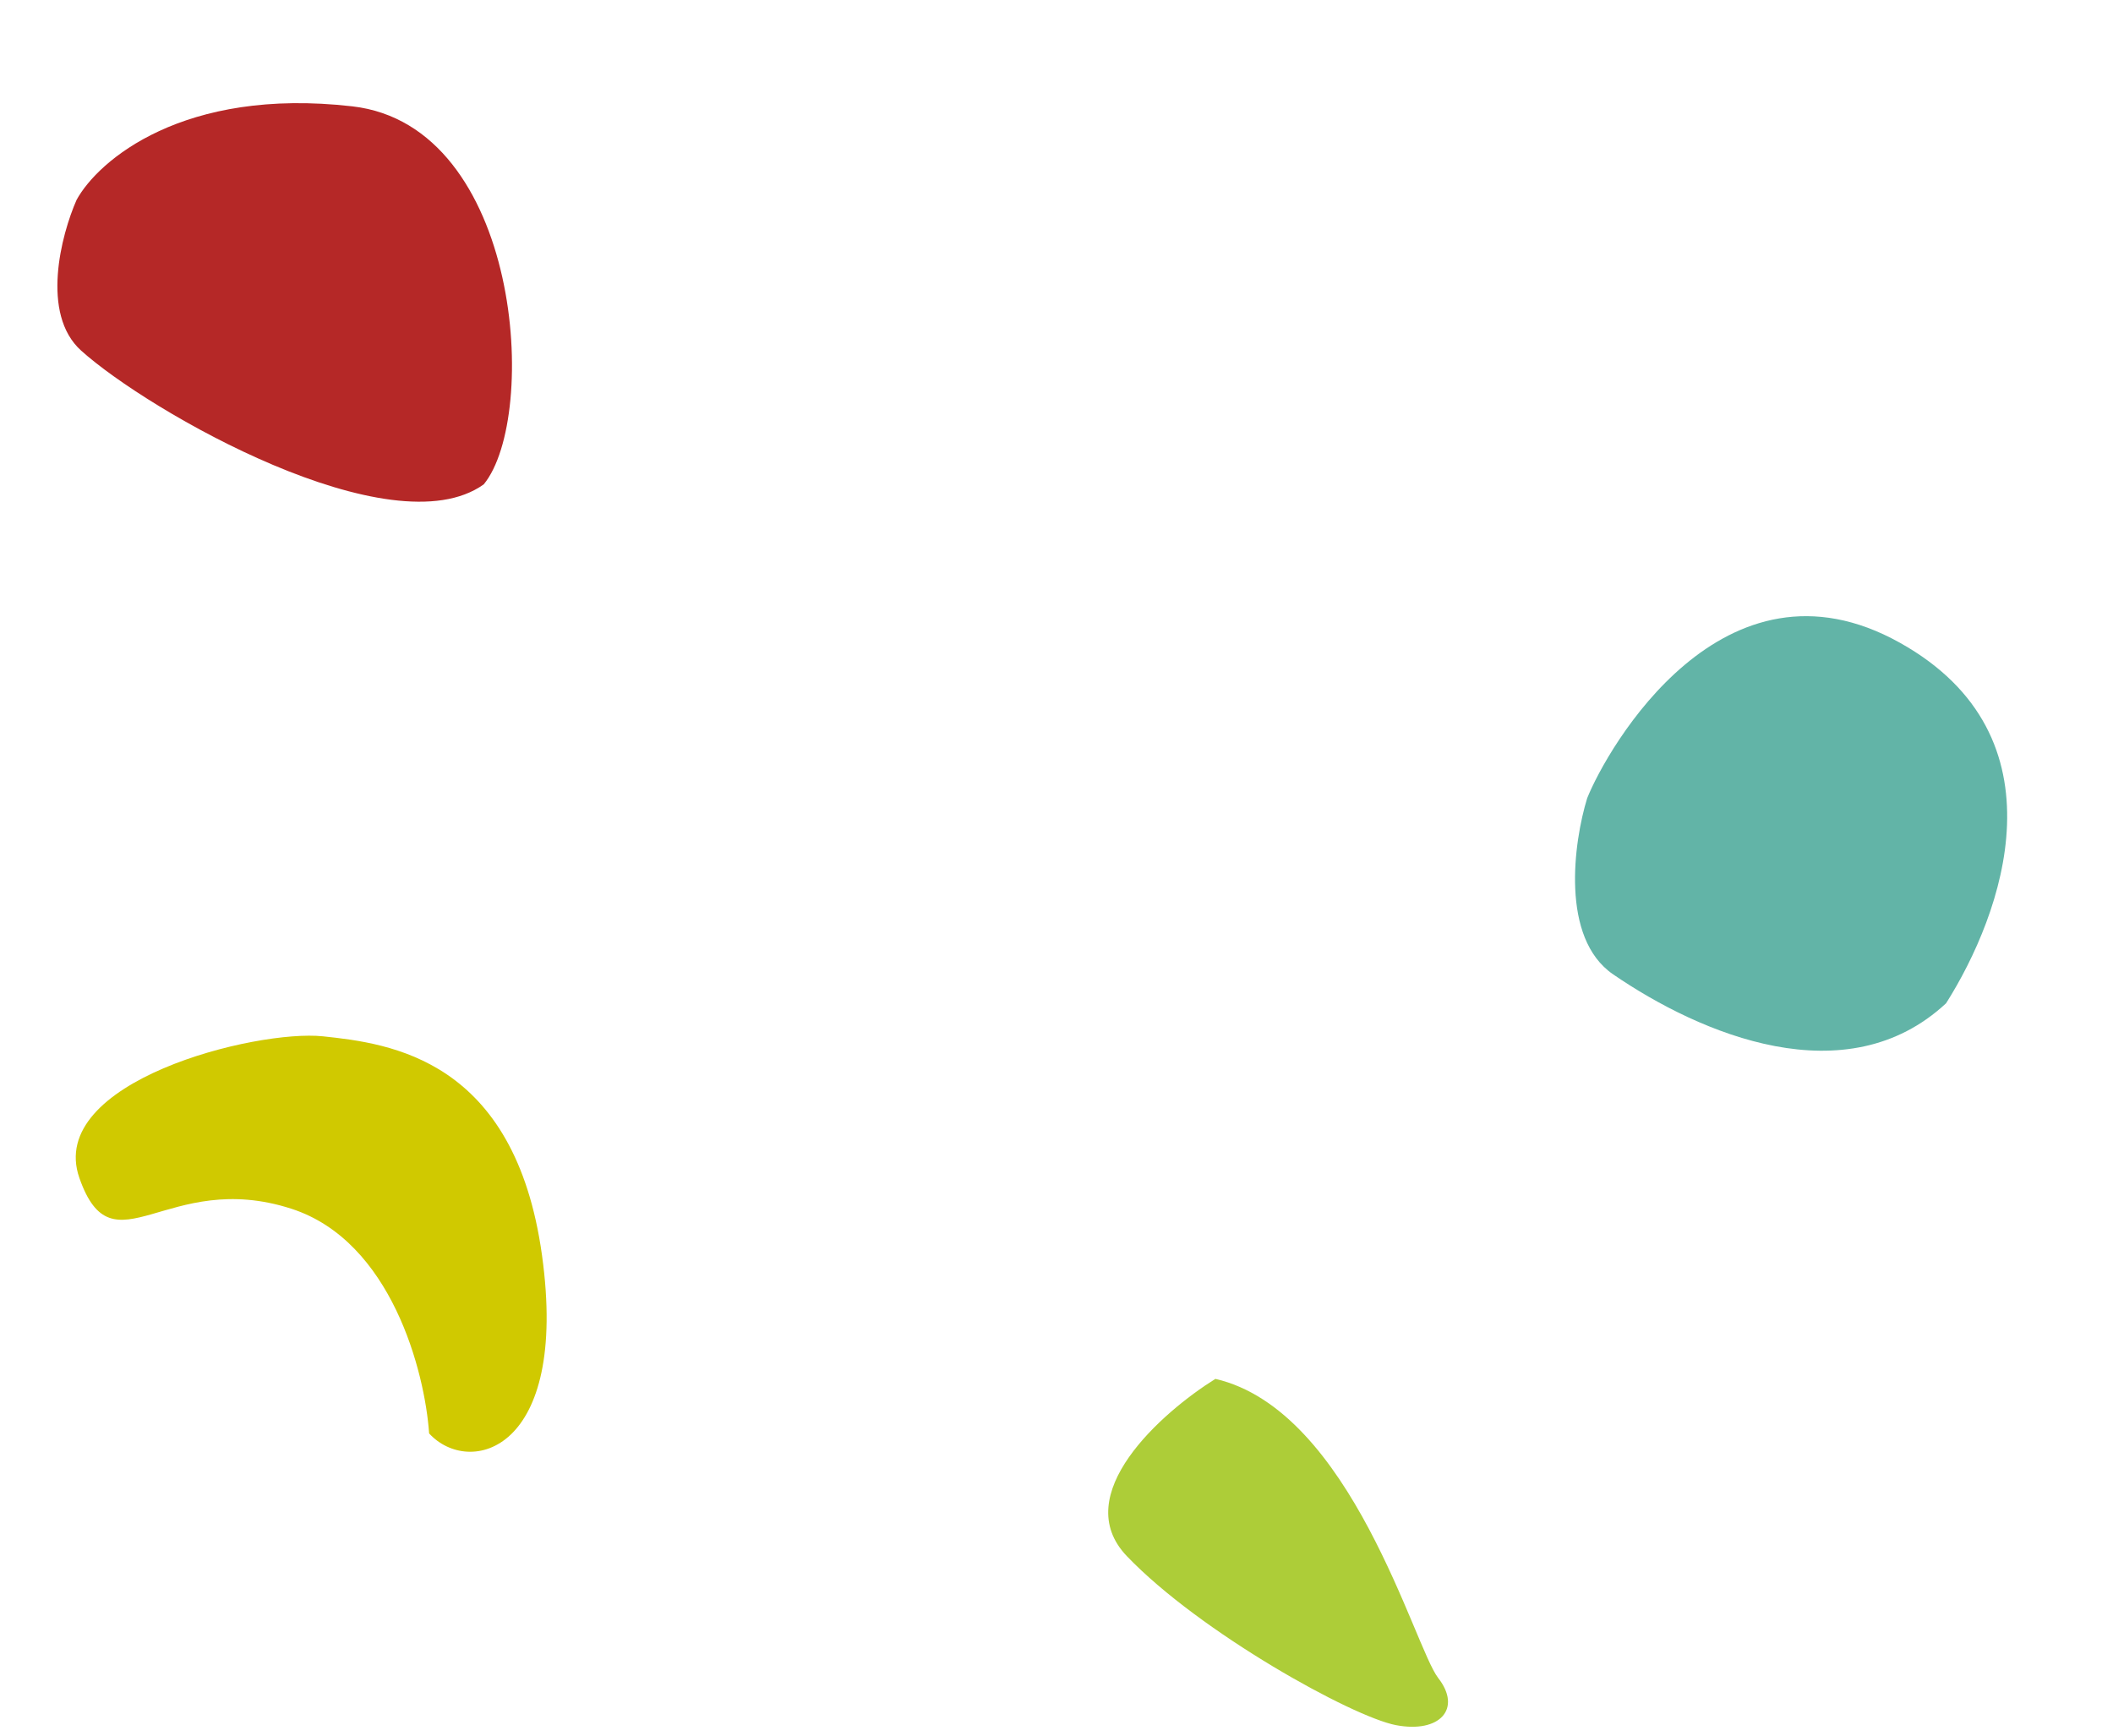
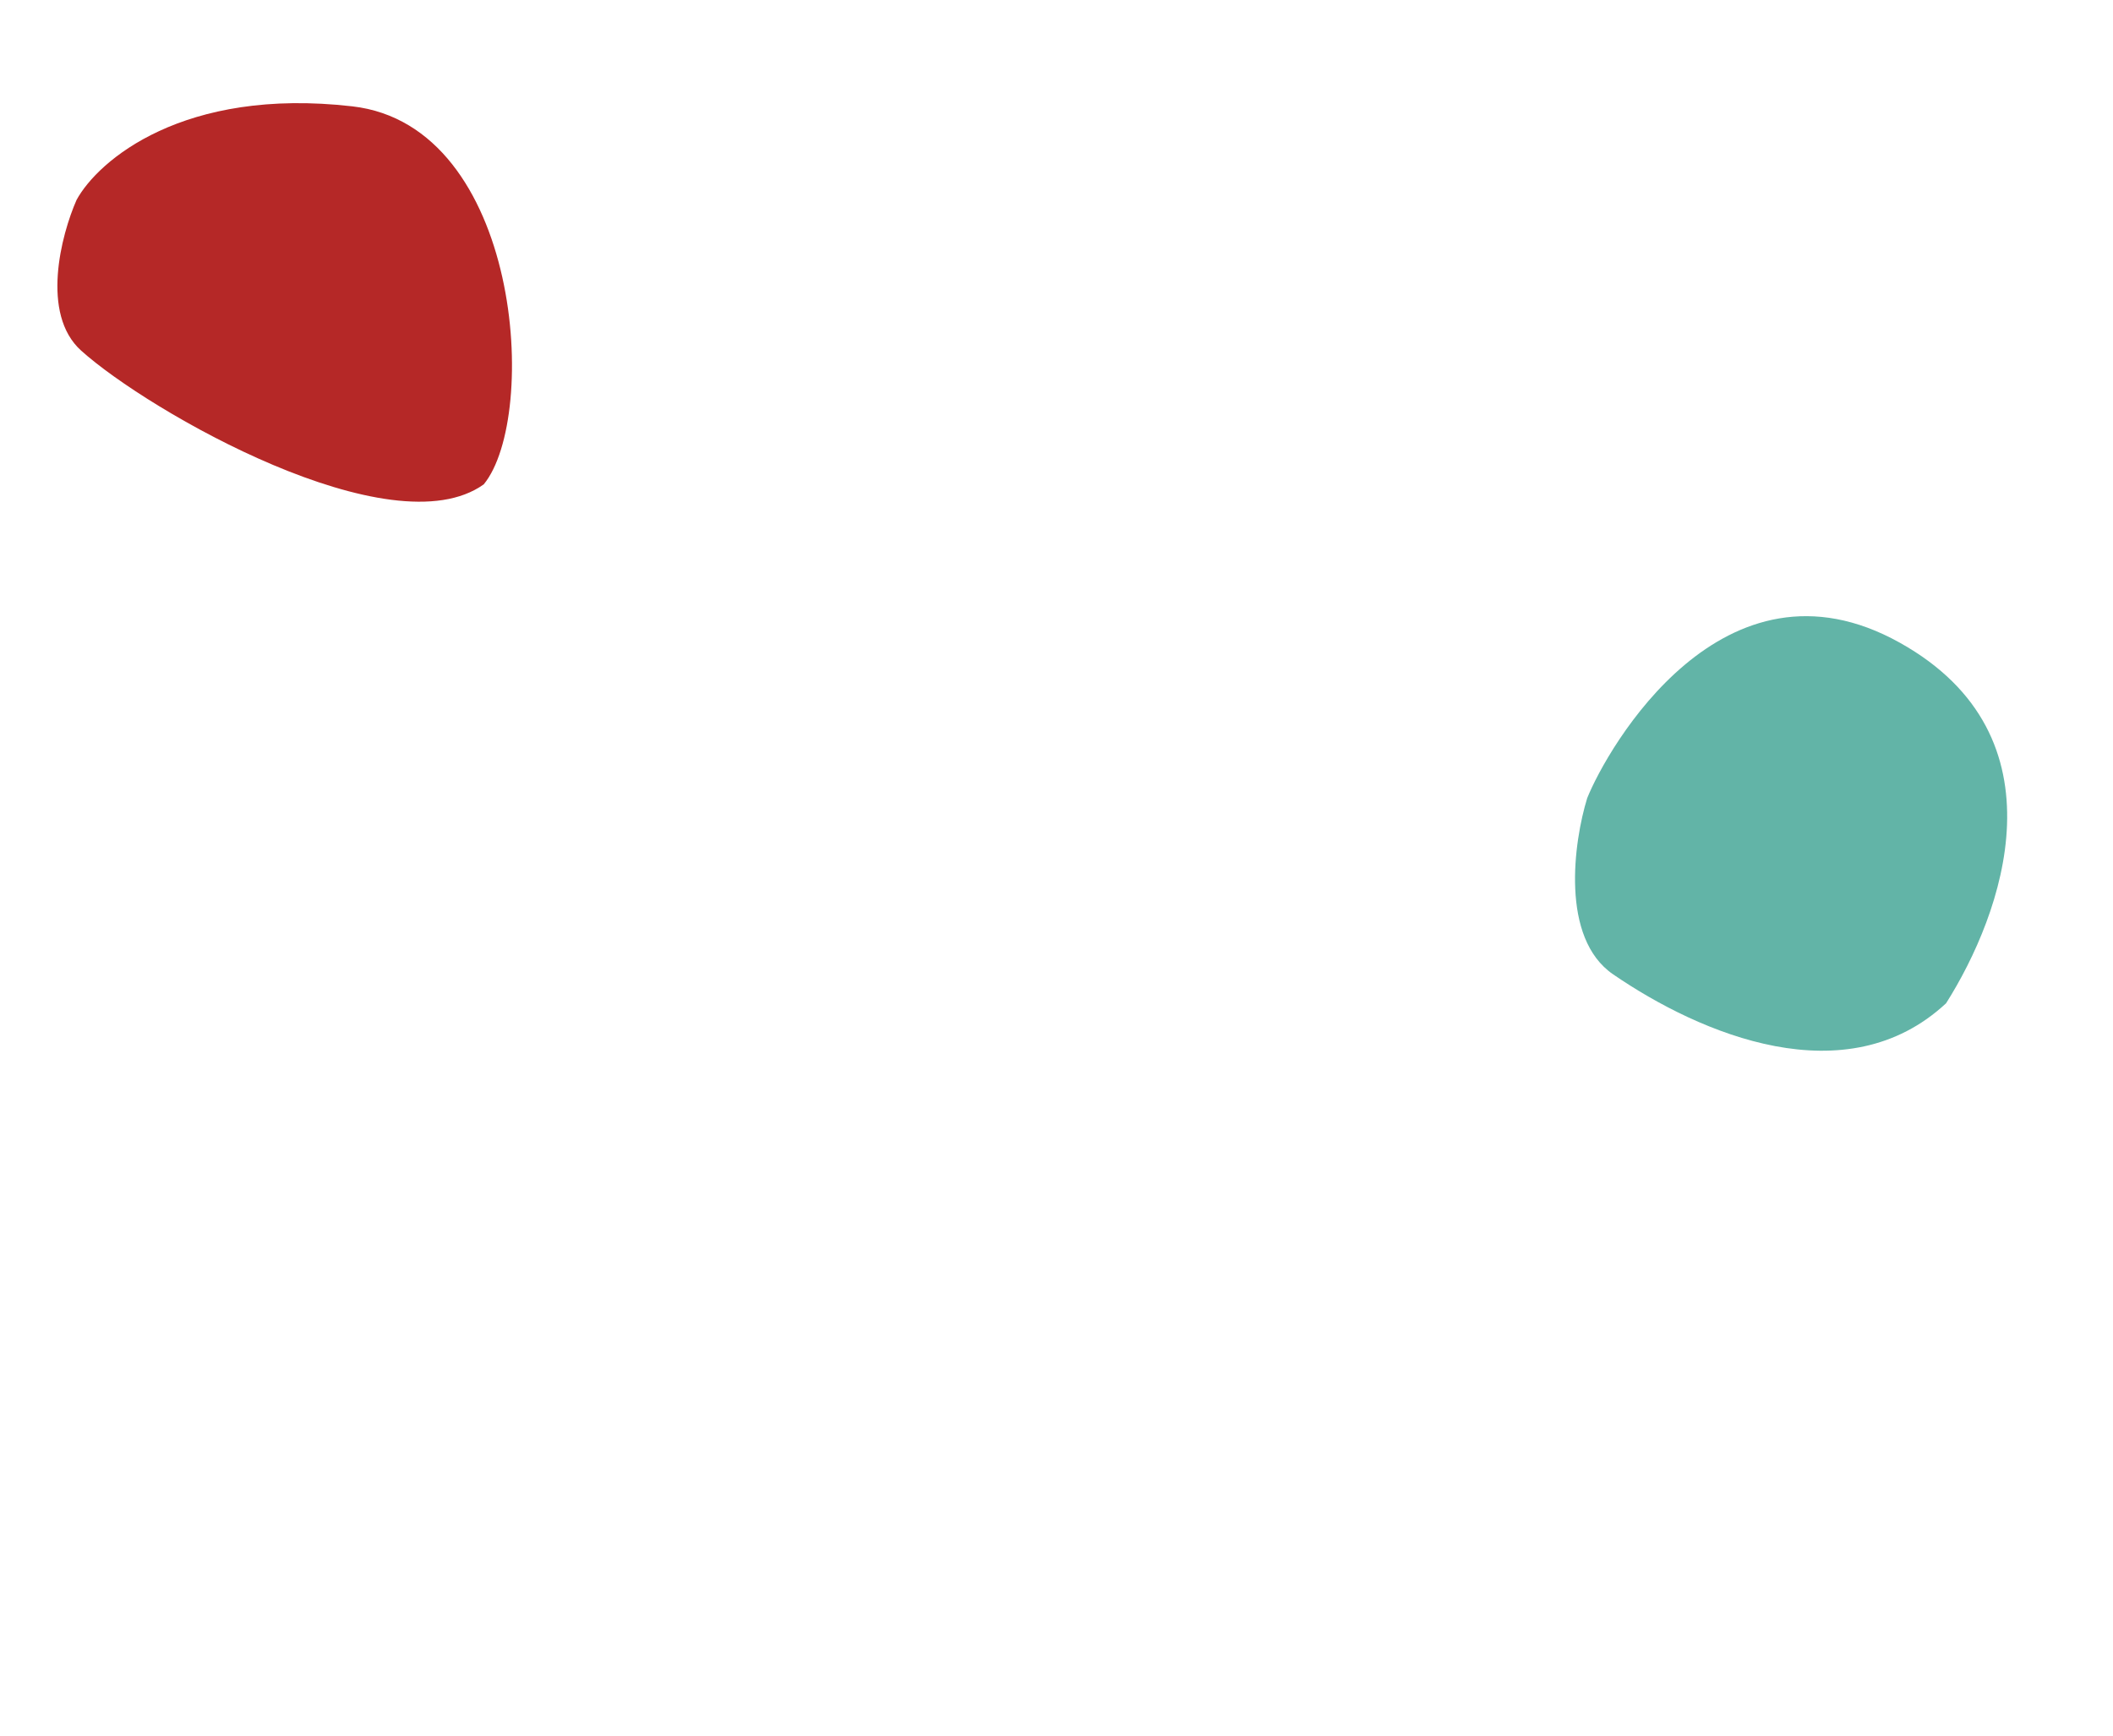
<svg xmlns="http://www.w3.org/2000/svg" width="706" height="580" viewBox="0 0 706 580" fill="none">
-   <path d="M143.38 478.952C141.968 458.444 130.795 414.72 97.403 403.891C55.662 390.354 37.782 425.794 26.521 393.583C15.259 361.372 85.594 343.893 107.924 346.266C130.253 348.639 172.024 353.744 181.104 419.485C190.184 485.225 156.752 493.525 143.38 478.952Z" fill="#D0C900" />
-   <path d="M406.09 460.724C388.082 471.954 356.952 499.52 376.5 519.942C400.935 545.47 451.871 573.662 466.449 576.426C481.027 579.189 488.583 570.979 480.531 560.659C472.48 550.34 451.555 471.235 406.09 460.724Z" fill="#ADCD38" />
  <path d="M650.23 335.221C669.022 305.546 690.887 246.071 634.767 214.745C575.746 181.8 536.978 250.089 530.316 266.68C525.828 281.248 521.275 313.417 538.967 325.549C568.282 345.65 616.925 366.207 650.23 335.221Z" fill="#62B4A7" />
  <path d="M161.638 161.832C180.19 139.174 174.238 42.023 117.728 35.534C61.218 29.045 32.757 53.663 25.591 66.783C20.434 78.463 13.514 104.884 27.088 117.128C49.58 137.415 130.86 183.884 161.638 161.832Z" fill="#B52827" />
</svg>